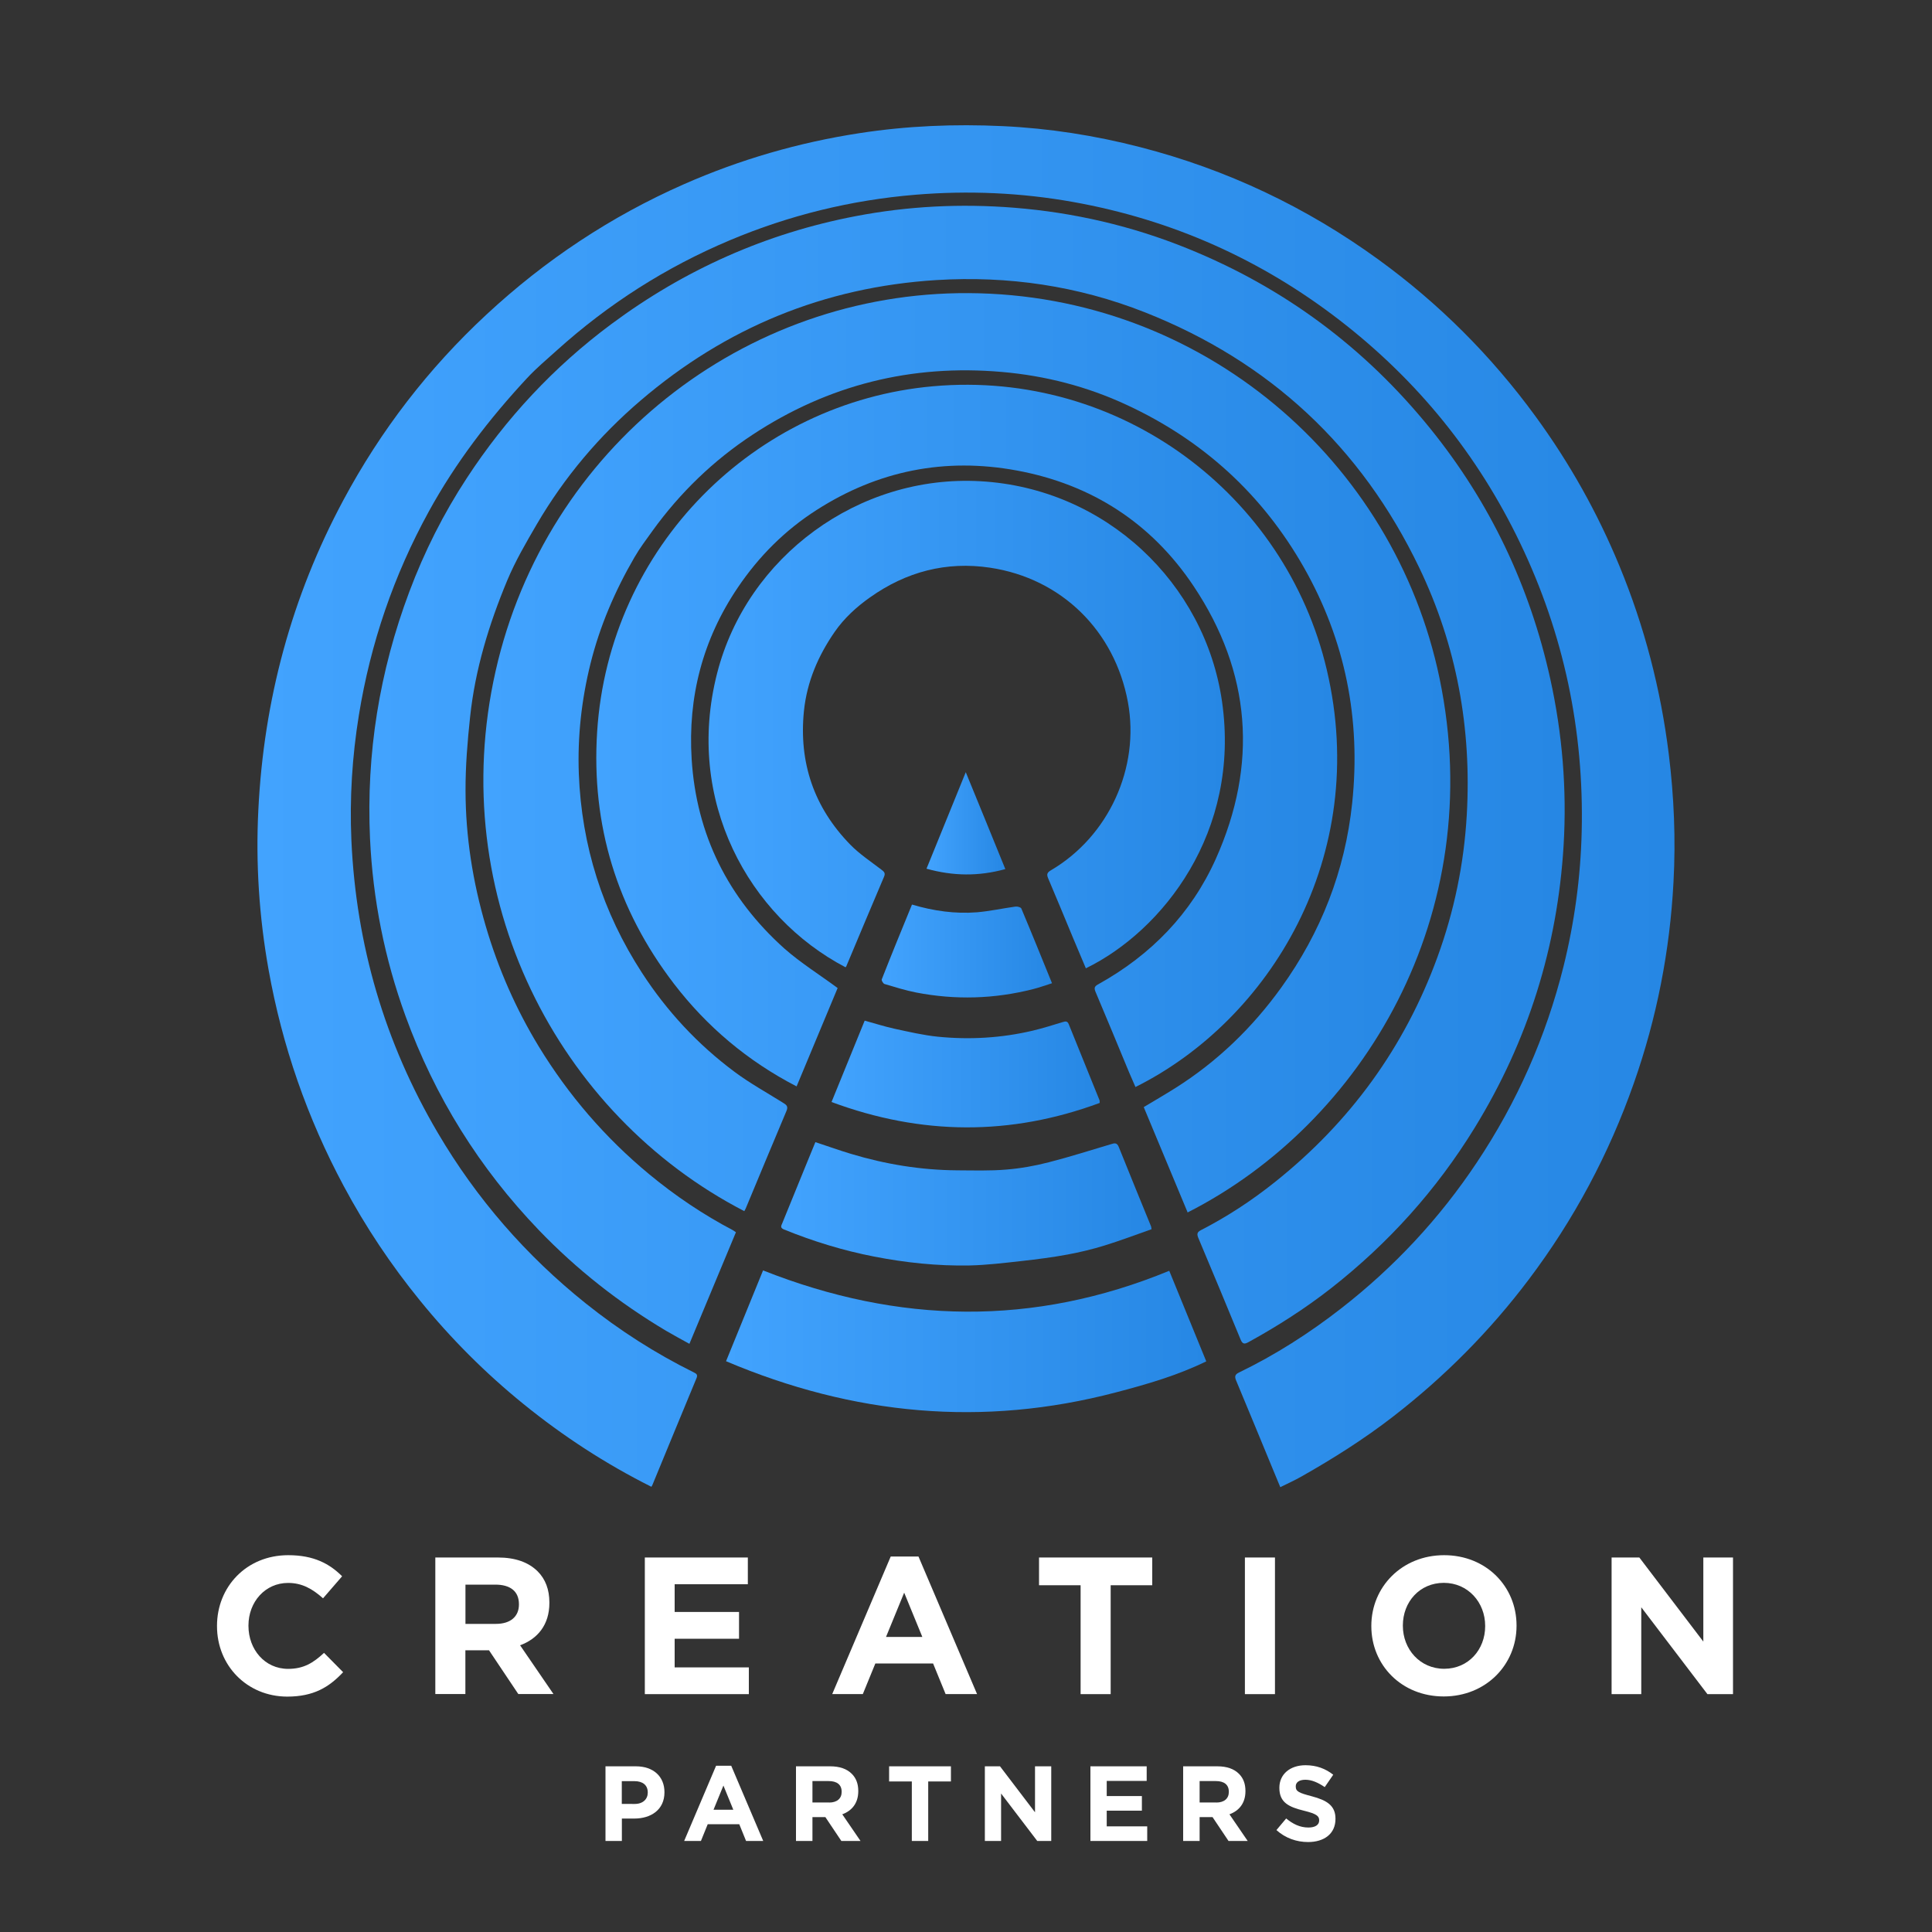
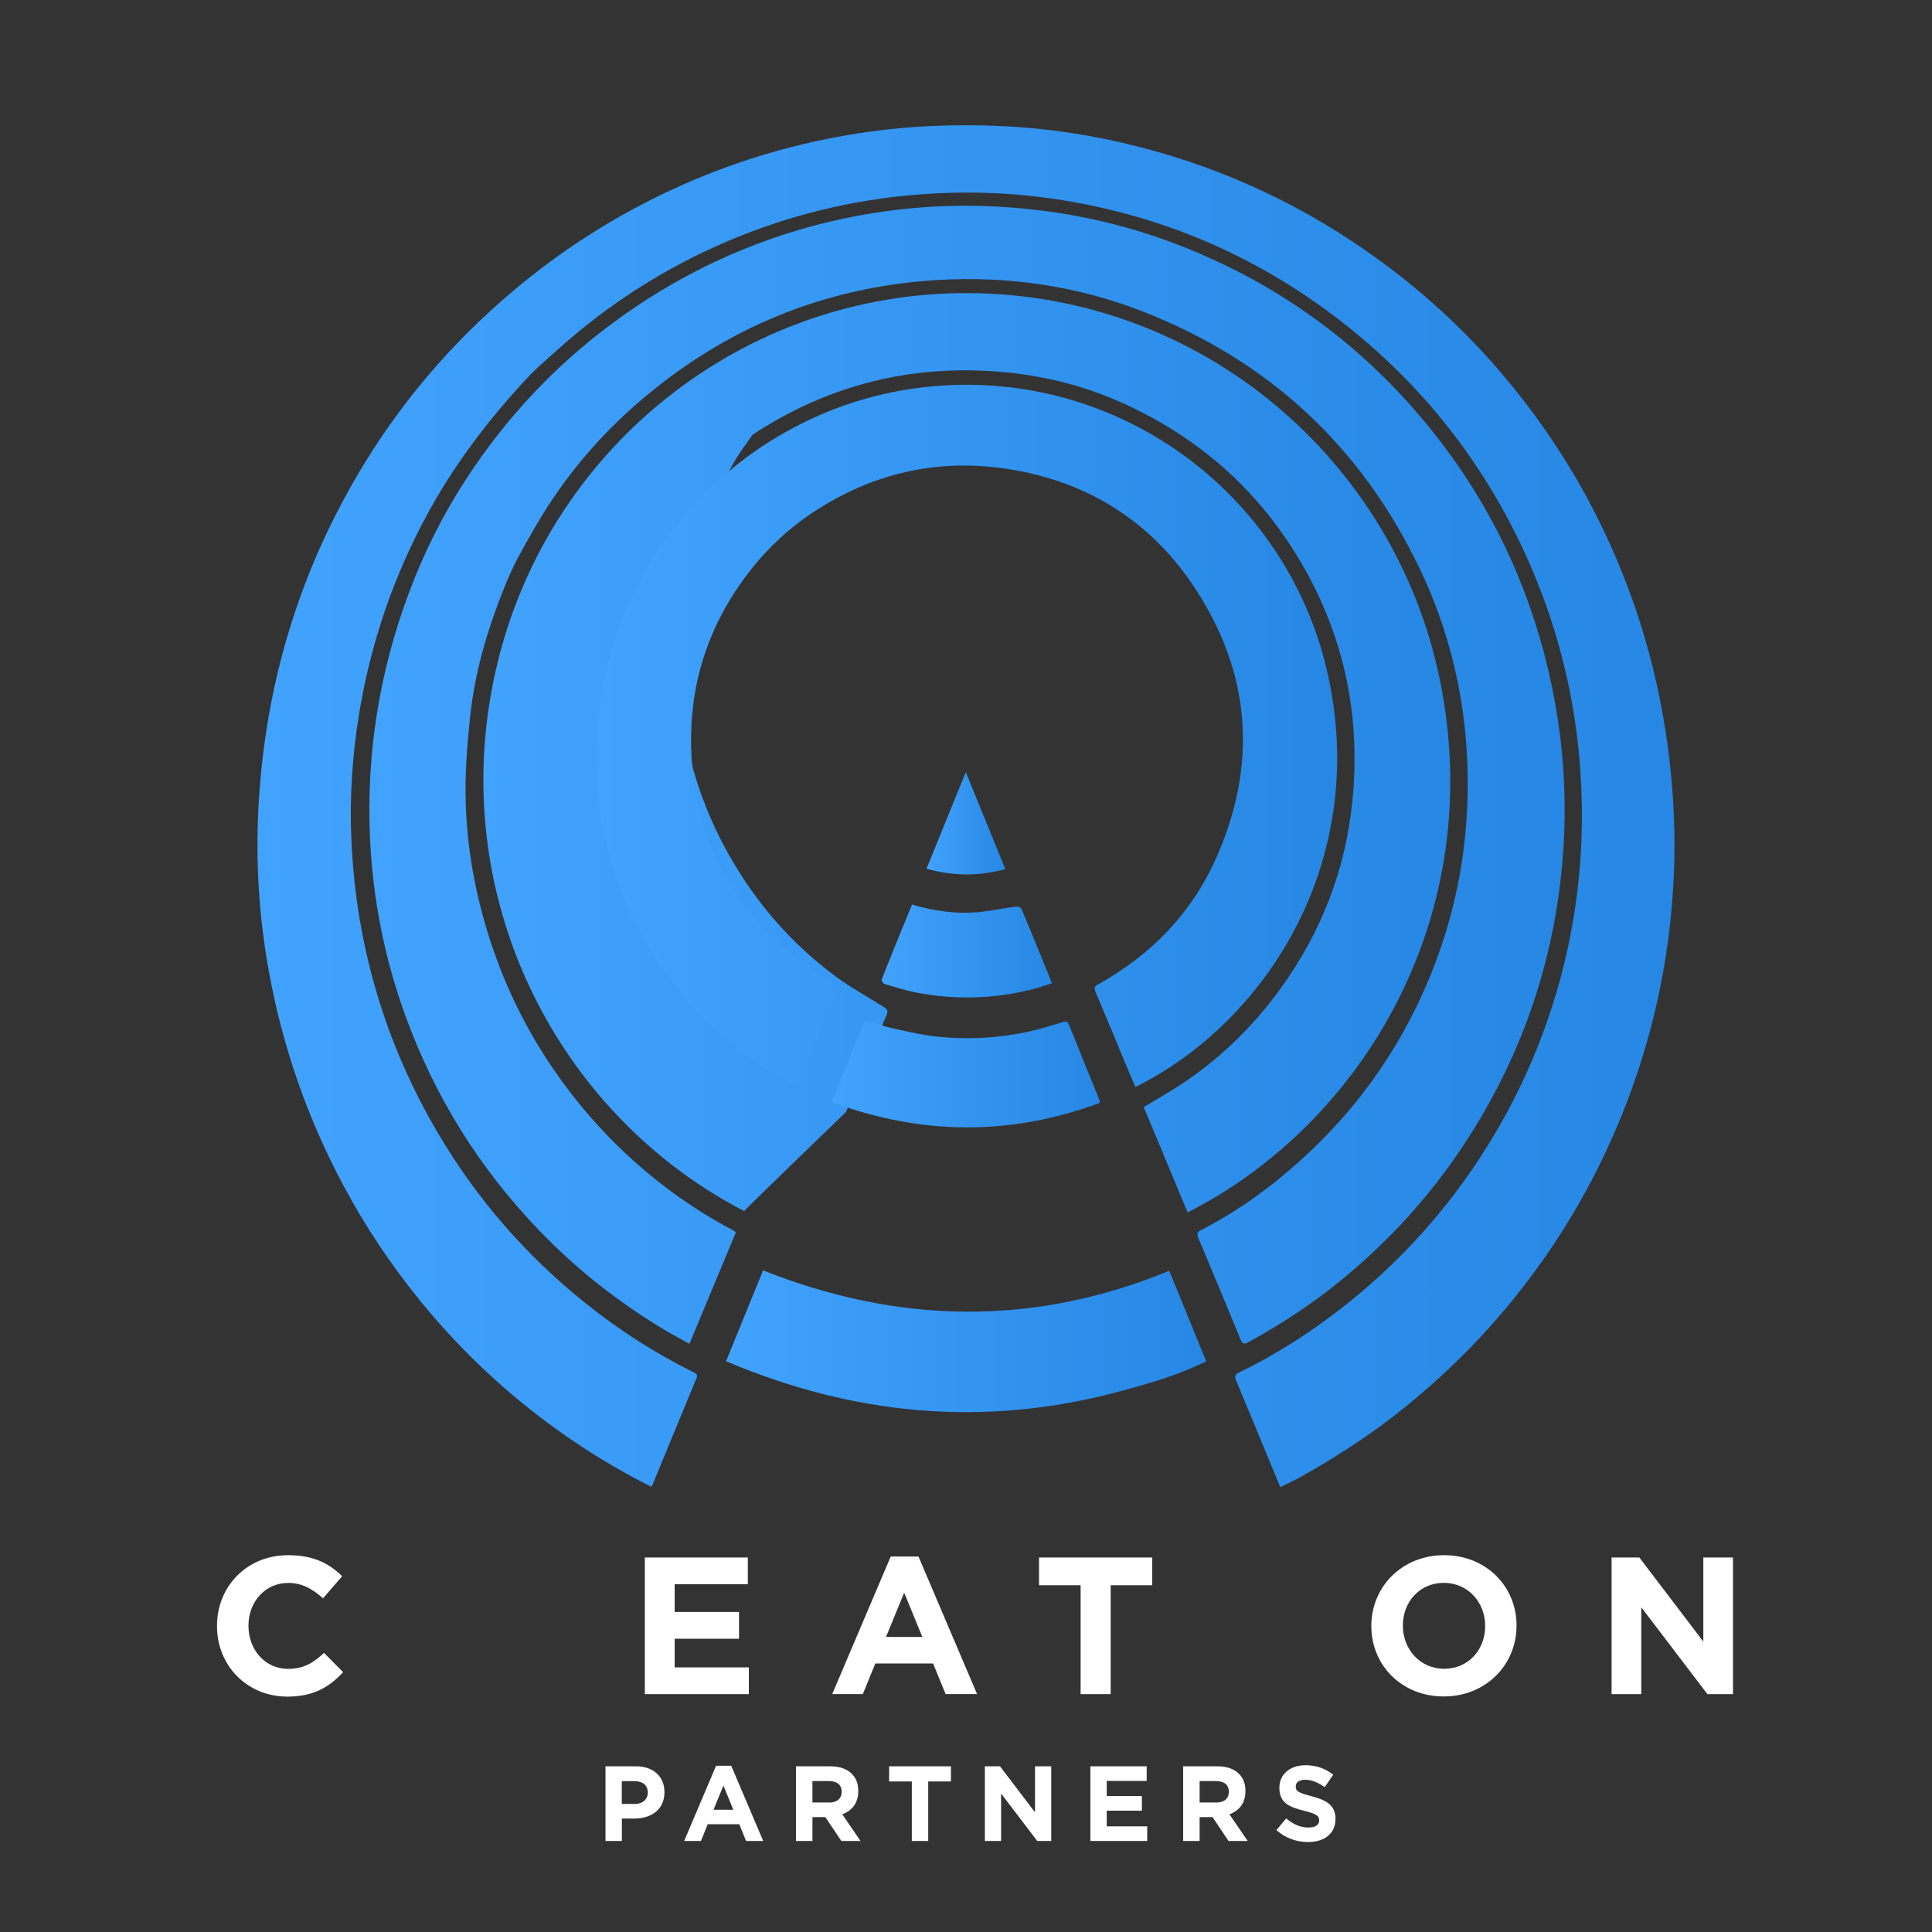
<svg xmlns="http://www.w3.org/2000/svg" version="1.1" x="0px" y="0px" viewBox="0 0 2500 2500" style="enable-background:new 0 0 2500 2500;" xml:space="preserve">
  <rect x="0" y="0" width="2500" height="2500" fill="#333333" stroke="none" />
  <style type="text/css">
	.st0{fill:url(#SVGID_1_);}
	.st1{fill:url(#SVGID_2_);}
	.st2{fill:url(#SVGID_3_);}
	.st3{fill:url(#SVGID_4_);}
	.st4{fill:url(#SVGID_5_);}
	.st5{fill:url(#SVGID_6_);}
	.st6{fill:url(#SVGID_7_);}
	.st7{fill:url(#SVGID_8_);}
	.st8{fill:url(#SVGID_9_);}
	.st9{fill:url(#SVGID_10_);}
	.st10{fill:#FFFFFF;}
</style>
  <g id="Layer_1">
    <g>
      <g>
        <linearGradient id="SVGID_1_" gradientUnits="userSpaceOnUse" x1="2166.861" y1="1043.18" x2="333.139" y2="1043.18">
          <stop offset="2.054068e-07" style="stop-color:#2687E4" />
          <stop offset="1" style="stop-color:#42A3FE" />
        </linearGradient>
        <path class="st0" d="M842.9,1923.9c-59.3-29.7-114.2-65.5-165.4-107c-49.2-39.9-93.8-84.5-133.8-133.7     c-37.7-46.3-70.7-95.7-98.9-148.4c-47.3-88.3-79.7-181.6-97.3-280.2c-12.2-68.4-16.7-137.4-13.2-206.7     c7-141.6,42.9-275.6,110-400.7C492.6,557,554.3,476.8,629.5,407c75.8-70.4,160.7-126.8,255.2-168.5     c72.9-32.1,148.7-54.1,227.5-66.2c61.4-9.5,123.1-12,185-9.1c60.3,2.8,119.7,12.1,178.2,27.2c112.2,28.9,214.9,77.6,308.5,145.6     c78.2,56.8,145.7,124.3,202.8,202.4c44.1,60.3,80.4,125,108.9,194.1c32.3,78.2,53.4,159.4,63.8,243.4c6.8,55,9.1,110.2,6.1,165.5     c-4.7,89.2-21.7,176-51.3,260.2c-32.2,91.7-77.4,176.4-136,254.1c-50.6,67.1-109.2,126-175.6,177.4     c-37.5,29-77.5,54.3-118.7,77.6c-8.4,4.8-17.3,8.8-27.2,13.7c-3.2-7.7-6.5-15.6-9.7-23.4c-15.8-38.2-31.5-76.5-47.5-114.7     c-2.2-5.3-1.3-7.8,3.6-10.2c47.1-22.8,91.1-50.9,132.3-83c68.6-53.4,127.3-116.3,175.5-188.7c52.1-78.1,89.6-162.8,112.3-253.9     c14.2-57.3,22.1-115.4,23.5-174.5c3.1-130.8-23.1-255.5-79.7-373.4c-54.8-114.2-132.6-210.2-232.8-287.7     c-102.5-79.3-217.7-130.6-345.3-153.5c-67.6-12.1-135.8-15.1-204.4-9.4c-83.2,6.9-163.2,26.5-240.1,58.9     c-82.6,34.8-157.1,82.3-223.7,142.3c-13.1,11.8-26.7,23.2-38.7,36.1c-48.9,52.6-92.4,109.3-127.1,172.5     c-45.4,82.7-75.4,170.5-90.5,263.5c-8.7,53.7-12.1,107.8-9.7,162.1c6.1,135.2,43,261.5,111.7,378.3     c50.2,85.4,114.3,159.1,191.7,221c43.4,34.7,90,64.6,139.8,89.2c3.6,1.8,5.1,3.2,3.4,7.4c-19,45.7-37.8,91.5-56.7,137.3     C844.3,1921.6,843.6,1922.7,842.9,1923.9z" />
        <linearGradient id="SVGID_2_" gradientUnits="userSpaceOnUse" x1="2024.524" y1="1002.574" x2="478.026" y2="1002.574">
          <stop offset="2.054068e-07" style="stop-color:#2687E4" />
          <stop offset="1" style="stop-color:#42A3FE" />
        </linearGradient>
        <path class="st1" d="M952.3,1594.5c-20,48-39.9,95.7-60.2,144.4c-10.5-5.8-20.4-11.1-30.1-16.8     c-60.7-36.1-115.7-79.3-164.7-130.3c-77-80.2-134.6-172.6-172.6-277.1c-27-74.2-42.2-150.7-45.9-229.6     C473.8,975,491,868.6,529.7,765.6c19.4-51.7,44.1-100.8,74.3-146.9c50.6-77.4,112.9-144.3,187.3-199.5     c94.7-70.3,200-117.3,315.9-139.5c67.8-13,136.2-16.4,205.1-10.9c77.4,6.2,152.2,23.5,224.2,52.7     c124.8,50.5,229.6,128.3,314.3,233.1c77.4,95.7,128.8,204,155.3,324.1c15.6,70.9,21.5,142.7,17.2,215.2     c-7.9,131.3-46.1,253.1-115,365.3c-49.4,80.5-111.6,149.5-185.8,207.7c-33.5,26.2-69.3,49.1-106.6,69.6c-4.7,2.6-7.8,3.6-10.5-3     c-18-43.8-36.2-87.5-54.6-131.2c-2-4.8-2.3-7.7,3-10.4c34.1-17.5,66-38.4,95.9-62.3c97.1-77.4,167.7-174.2,210.3-291     c21.7-59.4,34.4-120.8,38-184.1c6.4-111.8-13-218.9-61.5-319.9c-75-156.2-193.5-266.6-354.8-330.4     c-86.8-34.3-177.2-47.5-270-41.8c-144.8,9-272.4,61.5-382.7,155.8c-53.7,45.9-98.7,99.2-134.4,160.2     c-13.8,23.7-27.8,47.6-38.3,72.8c-23.6,56.7-41.5,115.2-48,176.6c-3.4,31.6-6,63.5-5.9,95.3c0.1,59.6,9.4,118.2,26.2,175.4     c16.1,54.9,38.9,106.9,68.6,155.7c38.4,62.9,85.9,118.1,142.8,165.2c33.7,27.9,69.8,52.2,108.6,72.6     C949.6,1592.6,950.4,1593.3,952.3,1594.5z" />
        <linearGradient id="SVGID_3_" gradientUnits="userSpaceOnUse" x1="1876.672" y1="974.024" x2="625.448" y2="974.024">
          <stop offset="2.054068e-07" style="stop-color:#2687E4" />
          <stop offset="1" style="stop-color:#42A3FE" />
        </linearGradient>
-         <path class="st2" d="M963.1,1567.2c-241.5-124.8-387.7-406.8-321.8-698.8c65-288.4,321.1-490.7,612.1-489.1     c302.2,1.6,550.9,216.7,609.4,498.6c63.5,305.7-99.1,575.7-326,691c-18.9-45.4-37.9-90.8-56.8-136.3c14-8.4,27.6-16.3,40.8-24.6     c54.2-34.2,99.6-78,137-129.9c51.5-71.5,82.7-151.2,91.9-238.8c11.4-108.2-8.7-210.5-62.7-305.4     c-53.7-94.3-130.3-164.1-228.7-209.8c-51.3-23.9-105.4-37.9-161.9-42.8c-116.9-10.2-224.5,16.7-322.4,81.1     c-50.8,33.4-94,75.1-129.6,124.4c-8.1,11.3-16.6,22.5-23.5,34.5c-25.1,43.2-44.7,88.8-56.8,137.4     c-11.6,46.8-16.9,94.4-15.1,142.6c3.6,93.3,30.9,179.2,81.7,257.5c32.3,49.8,72.2,92.7,119.7,128.1     c19.7,14.7,41.5,26.7,62.4,39.8c4.1,2.6,7.6,4.3,5,10.6c-17.7,41.9-35.1,83.9-52.6,125.9C964.8,1564.5,963.8,1565.8,963.1,1567.2     z" />
+         <path class="st2" d="M963.1,1567.2c-241.5-124.8-387.7-406.8-321.8-698.8c65-288.4,321.1-490.7,612.1-489.1     c302.2,1.6,550.9,216.7,609.4,498.6c63.5,305.7-99.1,575.7-326,691c-18.9-45.4-37.9-90.8-56.8-136.3c14-8.4,27.6-16.3,40.8-24.6     c54.2-34.2,99.6-78,137-129.9c51.5-71.5,82.7-151.2,91.9-238.8c11.4-108.2-8.7-210.5-62.7-305.4     c-53.7-94.3-130.3-164.1-228.7-209.8c-51.3-23.9-105.4-37.9-161.9-42.8c-116.9-10.2-224.5,16.7-322.4,81.1     c-8.1,11.3-16.6,22.5-23.5,34.5c-25.1,43.2-44.7,88.8-56.8,137.4     c-11.6,46.8-16.9,94.4-15.1,142.6c3.6,93.3,30.9,179.2,81.7,257.5c32.3,49.8,72.2,92.7,119.7,128.1     c19.7,14.7,41.5,26.7,62.4,39.8c4.1,2.6,7.6,4.3,5,10.6c-17.7,41.9-35.1,83.9-52.6,125.9C964.8,1564.5,963.8,1565.8,963.1,1567.2     z" />
        <linearGradient id="SVGID_4_" gradientUnits="userSpaceOnUse" x1="1730.445" y1="952.173" x2="771.747" y2="952.173">
          <stop offset="2.054068e-07" style="stop-color:#2687E4" />
          <stop offset="1" style="stop-color:#42A3FE" />
        </linearGradient>
        <path class="st3" d="M1083.9,1278.5c-17,40.7-34.8,83.4-53.1,127.3c-63.4-32.8-116.2-77.3-159-133.2     c-73.5-96.1-106.8-205.1-99.1-325.6c15.3-239.7,204-426.8,434.9-447.2c242.3-21.5,455.9,140.2,509.2,366.6     c57.1,242.4-74.7,454.1-247.5,540.2c-2.8-6.4-5.6-12.7-8.3-19.1c-14.4-34.7-28.7-69.5-43.4-104.1c-2.3-5.5-0.9-7.3,3.8-9.9     c68-37.8,120.1-91.3,151.9-162.2c54.7-122.3,45.7-241.4-28.8-352.9c-54.5-81.6-131.9-131.7-228.9-149.6     c-92.8-17.1-179.3,0.2-258.7,51c-41.2,26.3-75.1,60.3-102.4,100.8c-45.3,67.1-64.5,141.5-59.5,221.7     c6.1,97.8,47.1,179.8,120,245.1C1036.1,1246,1060.3,1261.1,1083.9,1278.5z" />
        <linearGradient id="SVGID_5_" gradientUnits="userSpaceOnUse" x1="1585.022" y1="937.509" x2="916.922" y2="937.509">
          <stop offset="2.054068e-07" style="stop-color:#2687E4" />
          <stop offset="1" style="stop-color:#42A3FE" />
        </linearGradient>
-         <path class="st4" d="M1094,1251.6c-125.2-65.6-208.3-215.8-166-380.6c38.7-150.9,183.2-257.1,340.5-248.3     c162.4,9.1,290.8,132.1,312.8,285.1c24.3,168.9-76.9,296.7-176.2,345.2c-5.5-13-11-25.9-16.4-38.9     c-10.8-25.9-21.4-51.8-32.4-77.6c-2.2-5.1-1.3-7.5,3.5-10.3c74.8-43.9,115.4-132.7,99.7-217.7c-17-92-85.7-160-178.3-173.9     c-56.6-8.5-108.6,5.2-155.4,38.4c-17.7,12.5-33.4,26.9-45.7,44.6c-21.4,30.9-35.9,64.6-39.8,102.3c-6.8,66.9,13,124.9,59.9,173     c11.8,12.1,26.3,21.7,39.9,32.1c3.6,2.8,6.1,4.4,3.8,9.6c-16.4,38.5-32.6,77.2-48.8,115.8C1095,1251,1094.4,1251.3,1094,1251.6z" />
        <linearGradient id="SVGID_6_" gradientUnits="userSpaceOnUse" x1="1560.844" y1="1735.618" x2="939.497" y2="1735.618">
          <stop offset="2.054068e-07" style="stop-color:#2687E4" />
          <stop offset="1" style="stop-color:#42A3FE" />
        </linearGradient>
        <path class="st5" d="M939.5,1761.4c16.4-40.4,32.2-79.1,47.9-117.5c175.4,69.4,350,72.8,525.6,0.5     c15.9,38.9,31.7,77.5,47.9,117.2c-37.5,18.3-77,29.7-116.7,40.1C1271.7,1847.1,1104.1,1831.2,939.5,1761.4z" />
        <linearGradient id="SVGID_7_" gradientUnits="userSpaceOnUse" x1="1490.069" y1="1557.717" x2="1010.809" y2="1557.717">
          <stop offset="2.054068e-07" style="stop-color:#2687E4" />
          <stop offset="1" style="stop-color:#42A3FE" />
        </linearGradient>
-         <path class="st6" d="M1490.1,1590.6c-20.2,7.1-40.2,14.7-60.6,21c-15.8,4.9-32,8.8-48.3,11.8c-19.5,3.6-39.1,6.1-58.8,8.3     c-22.6,2.5-45.3,5.3-68,5.8c-41.5,0.8-82.7-3.6-123.3-11.5c-40-7.8-78.9-19.7-116.7-35.1c-5.6-2.3-3.2-5.3-2-8.4     c10-24.7,20.1-49.4,30.2-74.1c4.1-10,8.2-20.1,12.5-30.5c15.8,5.2,30.8,10.6,46.1,15.2c44.8,13.5,90.6,21,137.5,21.3     c21.3,0.1,42.6,0.8,63.7-1c18.4-1.5,36.8-4.8,54.6-9.4c27.1-6.9,53.7-15.5,80.5-23.4c4.4-1.3,7.7-2.6,10.2,3.6     c13.6,34.1,27.7,68.1,41.5,102.1C1489.7,1587.2,1489.7,1588.3,1490.1,1590.6z" />
        <linearGradient id="SVGID_8_" gradientUnits="userSpaceOnUse" x1="1423.074" y1="1389.799" x2="1076.006" y2="1389.799">
          <stop offset="2.054068e-07" style="stop-color:#2687E4" />
          <stop offset="1" style="stop-color:#42A3FE" />
        </linearGradient>
        <path class="st7" d="M1076,1426c14.6-35.9,28.7-70.3,42.9-105.3c13.2,3.6,25.8,7.7,38.7,10.5c18.6,4,37.2,8.4,56.1,10.3     c41.1,4.1,82.1,1.7,122.5-7.8c13.2-3.1,26.2-7.3,39.2-11.2c3.6-1.1,5.9-1.3,7.6,2.9c13.2,32.8,26.5,65.6,39.8,98.4     c0.2,0.5,0.1,1.1,0.2,3.4C1307.8,1469.8,1192.6,1469.3,1076,1426z" />
        <linearGradient id="SVGID_9_" gradientUnits="userSpaceOnUse" x1="1361.225" y1="1230.535" x2="1140.821" y2="1230.535">
          <stop offset="2.054068e-07" style="stop-color:#2687E4" />
          <stop offset="1" style="stop-color:#42A3FE" />
        </linearGradient>
        <path class="st8" d="M1180.1,1170.5c28,8.3,55.8,12.2,84,10c16.7-1.4,33.3-5.1,50-7.4c2.4-0.3,6.8,0.8,7.5,2.5     c13.4,31.8,26.3,63.8,39.7,96.7c-8.6,2.7-16.4,5.6-24.5,7.6c-50.1,12.8-100.6,14.2-151.3,4.4c-13.8-2.7-27.4-7-40.9-11     c-1.7-0.5-4.2-4.6-3.6-6C1153.6,1235.1,1166.7,1203.2,1180.1,1170.5z" />
        <linearGradient id="SVGID_10_" gradientUnits="userSpaceOnUse" x1="1300.945" y1="1065.332" x2="1198.988" y2="1065.332">
          <stop offset="2.054068e-07" style="stop-color:#2687E4" />
          <stop offset="1" style="stop-color:#42A3FE" />
        </linearGradient>
        <path class="st9" d="M1300.9,1124.6c-34.5,9.5-67.5,9.1-102-0.5c16.8-41.3,33.4-82.1,50.8-124.9     C1267.2,1041.9,1283.9,1082.7,1300.9,1124.6z" />
      </g>
    </g>
  </g>
  <g id="Layer_2">
    <g>
      <path class="st10" d="M280.8,2104.3v-0.5c0-50.3,37.9-91.4,92.2-91.4c33.1,0,53.5,11.1,69.7,27.3l-24.7,28.5    c-13.9-12.4-27.3-19.9-45.2-19.9c-29.8,0-51.3,24.7-51.3,55.1v0.5c0,30.3,21,55.6,51.3,55.6c20.2,0,32.6-7.8,46.5-20.7l24.7,25    c-18.2,19.4-38.1,31.6-72.5,31.6C319.5,2195.2,280.8,2155.1,280.8,2104.3z" />
-       <path class="st10" d="M563.4,2015.4h80.8c22.5,0,39.6,6.1,51.5,17.9c10.1,10.1,15.2,23.5,15.2,40.4v0.5    c0,28.5-15.4,46.5-37.9,54.8l43.2,63.1h-45.5l-37.9-56.6h-30.6v56.6h-38.9V2015.4z M641.7,2101.3c19.2,0,29.8-9.8,29.8-25v-0.5    c0-16.9-11.4-25.3-30.6-25.3h-38.6v50.8H641.7z" />
      <path class="st10" d="M834.4,2015.4h133.3v34.6H873v35.9h83.3v34.6H873v37.1h96v34.6H834.4V2015.4z" />
      <path class="st10" d="M1152.6,2014.1h35.9l75.8,178h-40.7l-16.2-39.6h-74.7l-16.2,39.6h-39.6L1152.6,2014.1z M1193.5,2118.2    l-23.5-57.3l-23.5,57.3H1193.5z" />
      <path class="st10" d="M1398.3,2051.3h-53.8v-35.9h146.5v35.9h-53.8v140.9h-38.9V2051.3z" />
-       <path class="st10" d="M1610.9,2015.4h38.9v176.8h-38.9V2015.4z" />
      <path class="st10" d="M1774.5,2104.3v-0.5c0-50.3,39.6-91.4,94.2-91.4s93.7,40.7,93.7,90.9v0.5c0,50.3-39.6,91.4-94.2,91.4    S1774.5,2154.6,1774.5,2104.3z M1921.8,2104.3v-0.5c0-30.3-22.2-55.6-53.5-55.6c-31.3,0-53,24.7-53,55.1v0.5    c0,30.3,22.2,55.6,53.5,55.6S1921.8,2134.6,1921.8,2104.3z" />
      <path class="st10" d="M2085.4,2015.4h35.9l82.8,108.8v-108.8h38.4v176.8h-33.1l-85.6-112.4v112.4h-38.4V2015.4z" />
    </g>
    <g>
      <path class="st10" d="M783.3,2285.6h39.5c23,0,37,13.5,37,33.4v0.3c0,22.5-17.4,33.9-39,33.9h-16.1v29h-21.2V2285.6z     M821.4,2334.3c10.6,0,16.8-6.3,16.8-14.6v-0.3c0-9.5-6.6-14.6-17.2-14.6h-16.4v29.5H821.4z" />
      <path class="st10" d="M926.6,2284.9h19.6l41.4,97.3h-22.2l-8.8-21.7h-40.8l-8.8,21.7h-21.7L926.6,2284.9z M948.9,2341.8    l-12.8-31.3l-12.8,31.3H948.9z" />
      <path class="st10" d="M1030,2285.6h44.2c12.3,0,21.7,3.3,28.1,9.8c5.5,5.5,8.3,12.8,8.3,22.1v0.3c0,15.6-8.4,25.4-20.7,29.9    l23.6,34.5h-24.8l-20.7-30.9h-16.7v30.9H1030V2285.6z M1072.8,2332.5c10.5,0,16.3-5.4,16.3-13.7v-0.3c0-9.2-6.2-13.8-16.7-13.8    h-21.1v27.7H1072.8z" />
      <path class="st10" d="M1179.9,2305.2h-29.4v-19.6h80v19.6h-29.4v77h-21.2V2305.2z" />
      <path class="st10" d="M1274.4,2285.6h19.6l45.3,59.5v-59.5h21v96.6h-18.1l-46.8-61.4v61.4h-21V2285.6z" />
      <path class="st10" d="M1411,2285.6h72.8v18.9h-51.7v19.6h45.5v18.9h-45.5v20.3h52.4v18.9H1411V2285.6z" />
      <path class="st10" d="M1531,2285.6h44.2c12.3,0,21.7,3.3,28.1,9.8c5.5,5.5,8.3,12.8,8.3,22.1v0.3c0,15.6-8.4,25.4-20.7,29.9    l23.6,34.5h-24.8l-20.7-30.9h-16.7v30.9H1531V2285.6z M1573.8,2332.5c10.5,0,16.3-5.4,16.3-13.7v-0.3c0-9.2-6.2-13.8-16.7-13.8    h-21.1v27.7H1573.8z" />
      <path class="st10" d="M1651.7,2368.1l12.6-15c8.8,7.2,17.8,11.7,28.8,11.7c8.8,0,13.9-3.4,13.9-9.1v-0.3c0-5.4-3.3-8.3-19.5-12.3    c-19.6-4.8-32-10.5-32-29.5v-0.3c0-17.5,13.9-29.1,33.8-29.1c14.2,0,25.9,4.4,35.9,12.3l-11,16c-8.7-5.9-16.8-9.5-25.1-9.5    s-12.4,3.6-12.4,8.4v0.3c0,6.5,4.1,8.3,20.8,12.7c19.6,5.2,30.6,12.1,30.6,29v0.3c0,19.2-14.6,29.9-35.5,29.9    C1677.9,2383.6,1663.3,2378.6,1651.7,2368.1z" />
    </g>
  </g>
</svg>